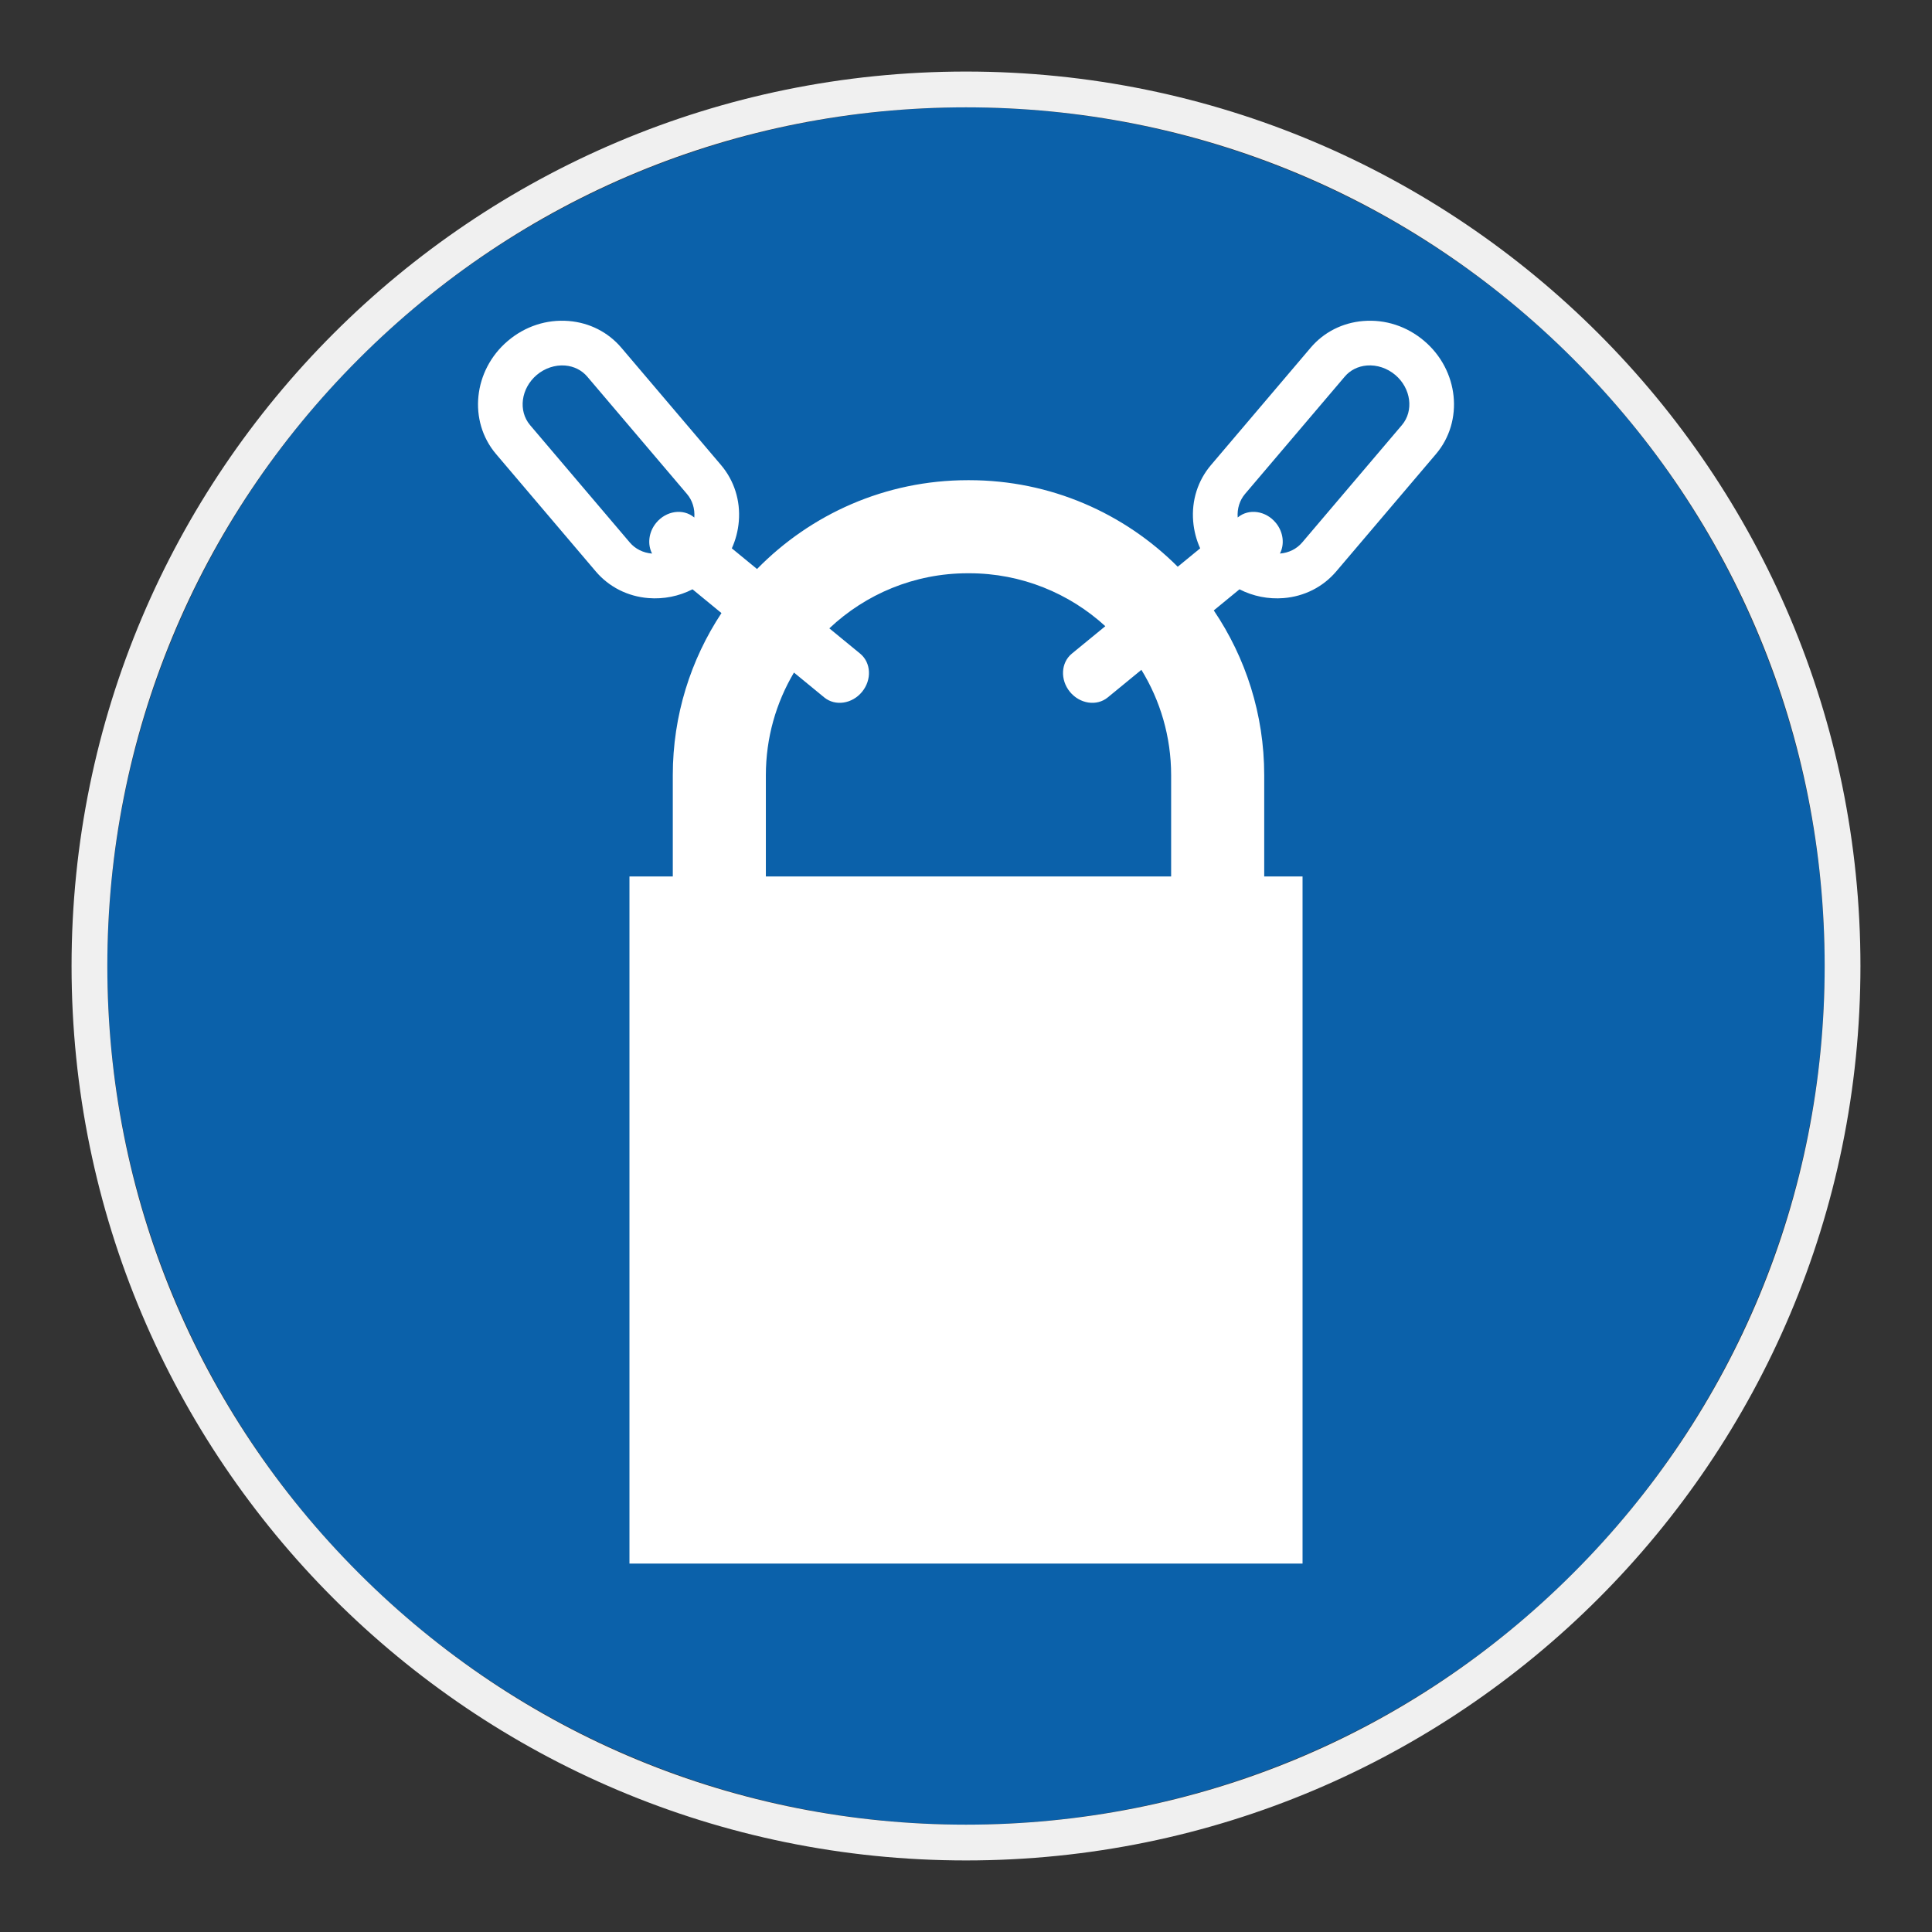
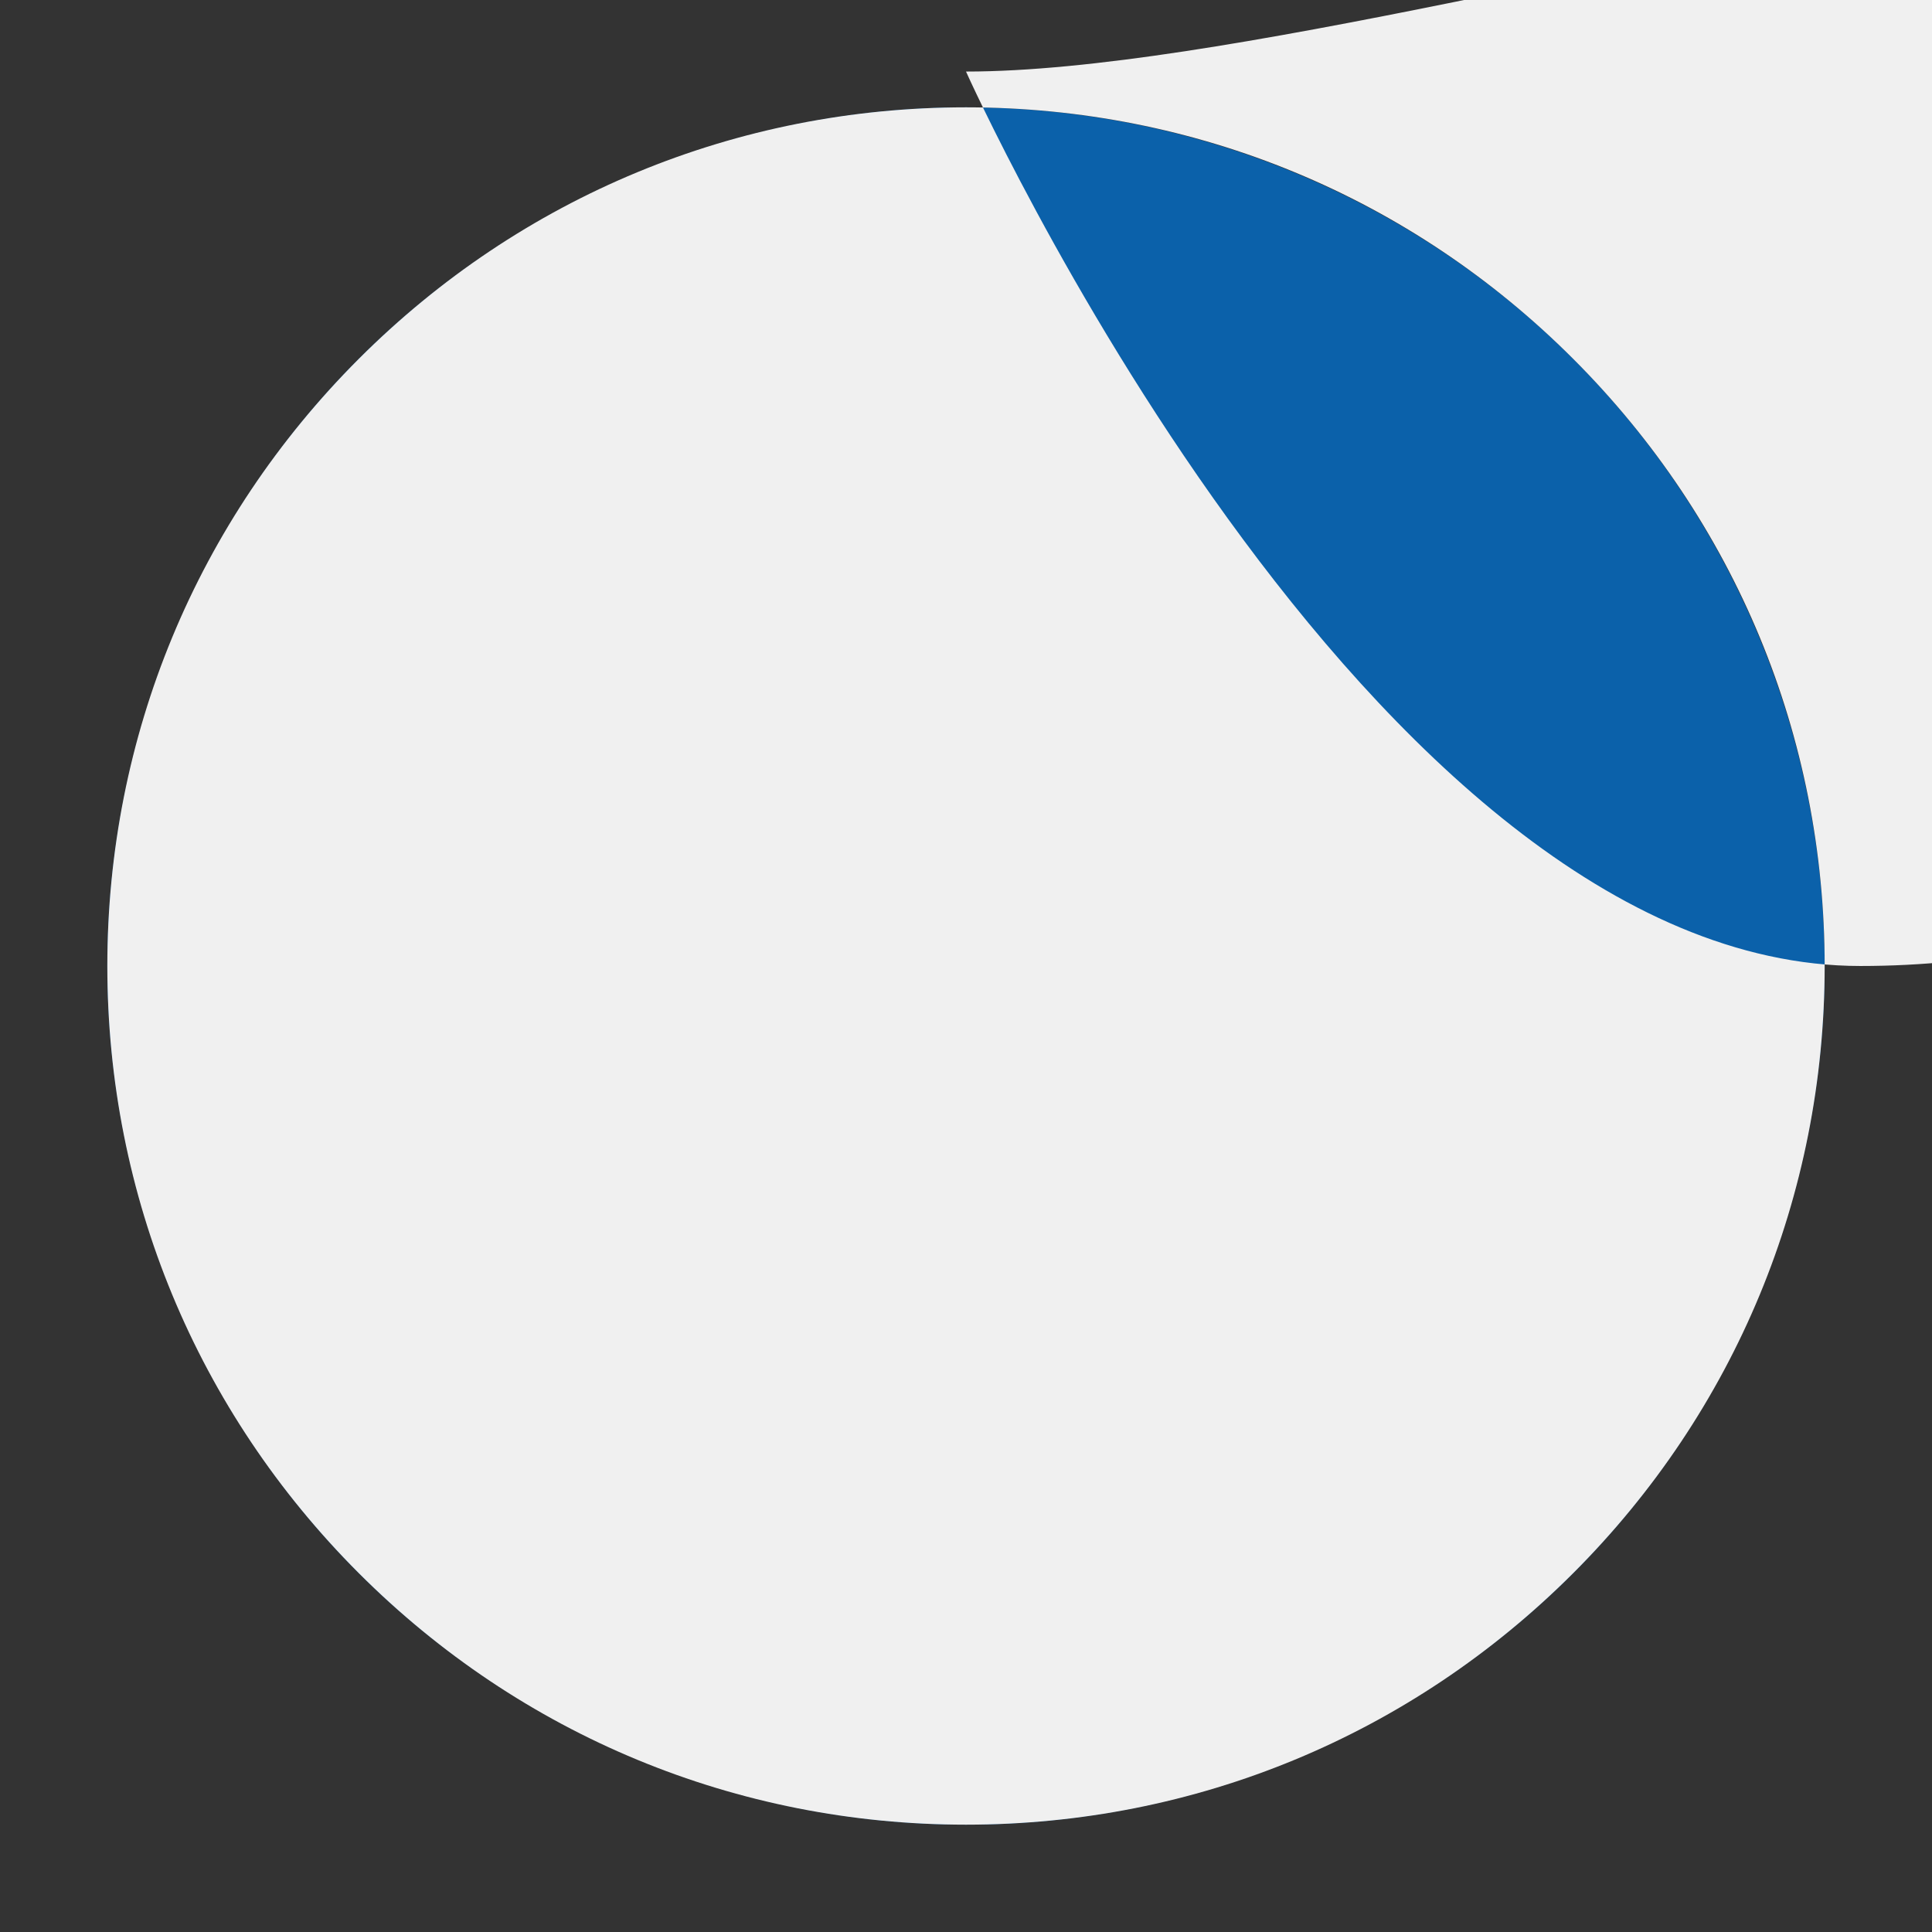
<svg xmlns="http://www.w3.org/2000/svg" viewBox="0 0 306.142 306.142">
  <rect x="0" y="0" width="306.142" height="306.142" fill="#333333" stroke="none" />
  <g id="Calque_2" data-name="Calque 2">
    <circle cx="153.071" cy="153.071" r="136.063" style="fill: #0b61aa;" />
  </g>
  <g id="Calque_4" data-name="Calque 4">
-     <path d="M216.021,50.866c-3.283.266-6.243,1.766-8.332,4.226l-15.795,18.595c-2.09,2.457-3.093,5.616-2.826,8.902.124,1.504.5,2.95,1.11,4.3l-3.557,2.916c-8.462-8.469-20.154-13.715-33.046-13.715h-.217c-13.072,0-24.907,5.4-33.4,14.075l-3.993-3.276c.61-1.35.987-2.796,1.11-4.3.267-3.286-.74-6.445-2.826-8.902l-15.798-18.595c-2.09-2.459-5.05-3.96-8.329-4.226-3.497-.287-6.926.837-9.659,3.16-5.473,4.649-6.306,12.692-1.857,17.925l15.798,18.595c2.09,2.459,5.05,3.96,8.329,4.226,2.44.197,4.842-.29,7.003-1.39l4.586,3.767c-4.869,7.376-7.712,16.208-7.712,25.691v16.042h-6.866v108.879h106.656v-108.879h-6.073v-16.042c0-9.666-2.95-18.652-7.992-26.114l4.073-3.343c2.156,1.1,4.563,1.587,7,1.39,3.283-.266,6.239-1.767,8.329-4.226l15.802-18.595c4.449-5.233,3.616-13.275-1.857-17.925-2.732-2.323-6.166-3.447-9.659-3.16ZM109.969,81.966c-1.736-1.427-4.423-1.03-5.996.887-1.203,1.466-1.404,3.396-.647,4.866-.007,0-.013,0-.02-.003-1.396-.113-2.643-.736-3.51-1.756l-15.794-18.591c-1.924-2.263-1.453-5.826,1.043-7.949,1.273-1.08,2.916-1.627,4.499-1.5,1.4.113,2.647.74,3.51,1.756l15.799,18.595c.863,1.013,1.276,2.343,1.166,3.74l-.05-.044ZM185.577,138.88h-64.22v-16.042c0-5.933,1.623-11.492,4.453-16.265l4.799,3.94c1.736,1.426,4.423,1.029,5.989-.884,1.574-1.913,1.44-4.626-.299-6.056l-4.883-4.006c5.729-5.41,13.456-8.729,21.941-8.729h.217c8.302,0,15.878,3.18,21.574,8.386l-5.306,4.35c-1.74,1.43-1.873,4.143-.304,6.056,1.574,1.913,4.257,2.31,5.993.884l5.333-4.373c2.986,4.863,4.712,10.582,4.712,16.698v16.042ZM222.137,67.367l-15.794,18.591c-.867,1.02-2.114,1.643-3.51,1.756-.007.003-.01.003-.016.003.754-1.47.557-3.4-.65-4.866-1.57-1.916-4.257-2.313-5.996-.887l-.046.044c-.11-1.397.304-2.727,1.163-3.74l15.802-18.595c.859-1.016,2.106-1.643,3.506-1.756,1.586-.127,3.23.42,4.502,1.5,2.496,2.123,2.967,5.686,1.04,7.949Z" style="fill: #fff;" />
-   </g>
+     </g>
  <g id="Calque_1_-_copie" data-name="Calque 1 - copie">
-     <path d="M153.071,17.008c36.344,0,70.512,14.153,96.211,39.852,25.699,25.699,39.852,59.867,39.852,96.211s-14.153,70.512-39.852,96.211c-25.699,25.699-59.867,39.852-96.211,39.852s-70.512-14.153-96.211-39.852c-25.699-25.699-39.852-59.867-39.852-96.211s14.153-70.512,39.852-96.211c25.699-25.699,59.867-39.852,96.211-39.852M153.071,11.338C74.794,11.338,11.339,74.794,11.339,153.071s63.456,141.732,141.732,141.732,141.732-63.456,141.732-141.732S231.348,11.338,153.071,11.338h0Z" style="fill: #f0f0f0;" />
+     <path d="M153.071,17.008c36.344,0,70.512,14.153,96.211,39.852,25.699,25.699,39.852,59.867,39.852,96.211s-14.153,70.512-39.852,96.211c-25.699,25.699-59.867,39.852-96.211,39.852s-70.512-14.153-96.211-39.852c-25.699-25.699-39.852-59.867-39.852-96.211s14.153-70.512,39.852-96.211c25.699-25.699,59.867-39.852,96.211-39.852M153.071,11.338s63.456,141.732,141.732,141.732,141.732-63.456,141.732-141.732S231.348,11.338,153.071,11.338h0Z" style="fill: #f0f0f0;" />
  </g>
</svg>